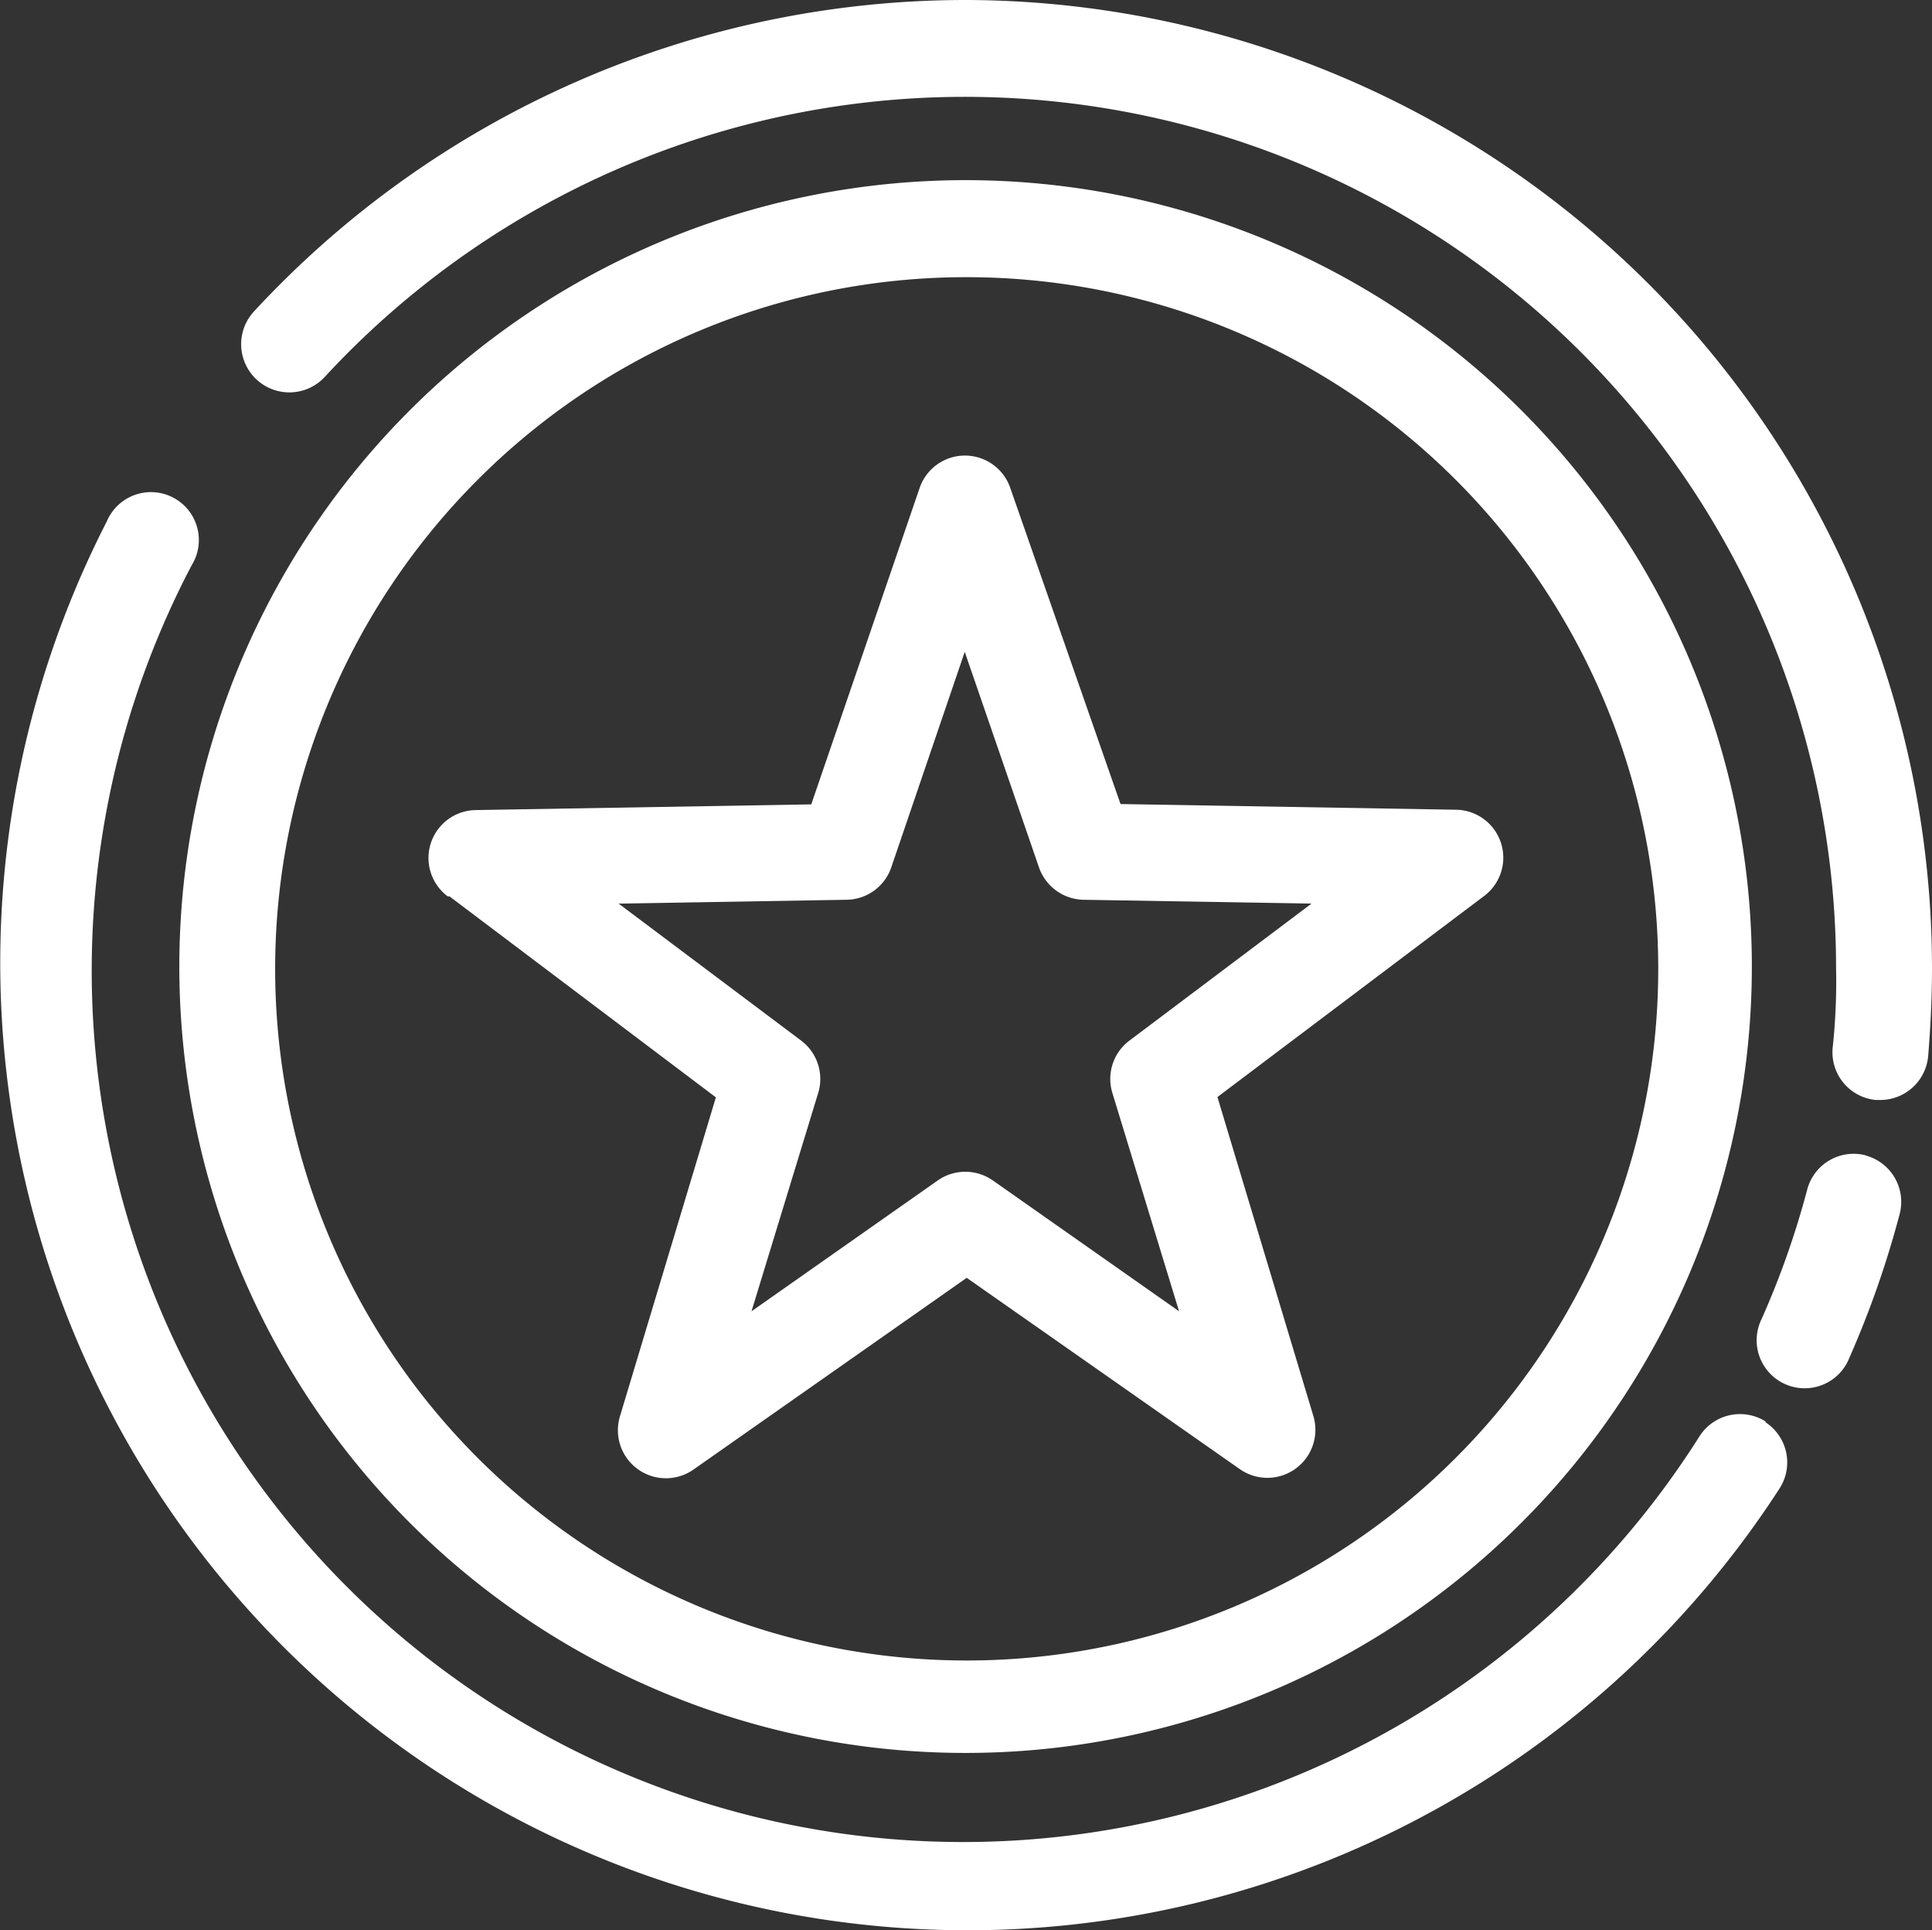
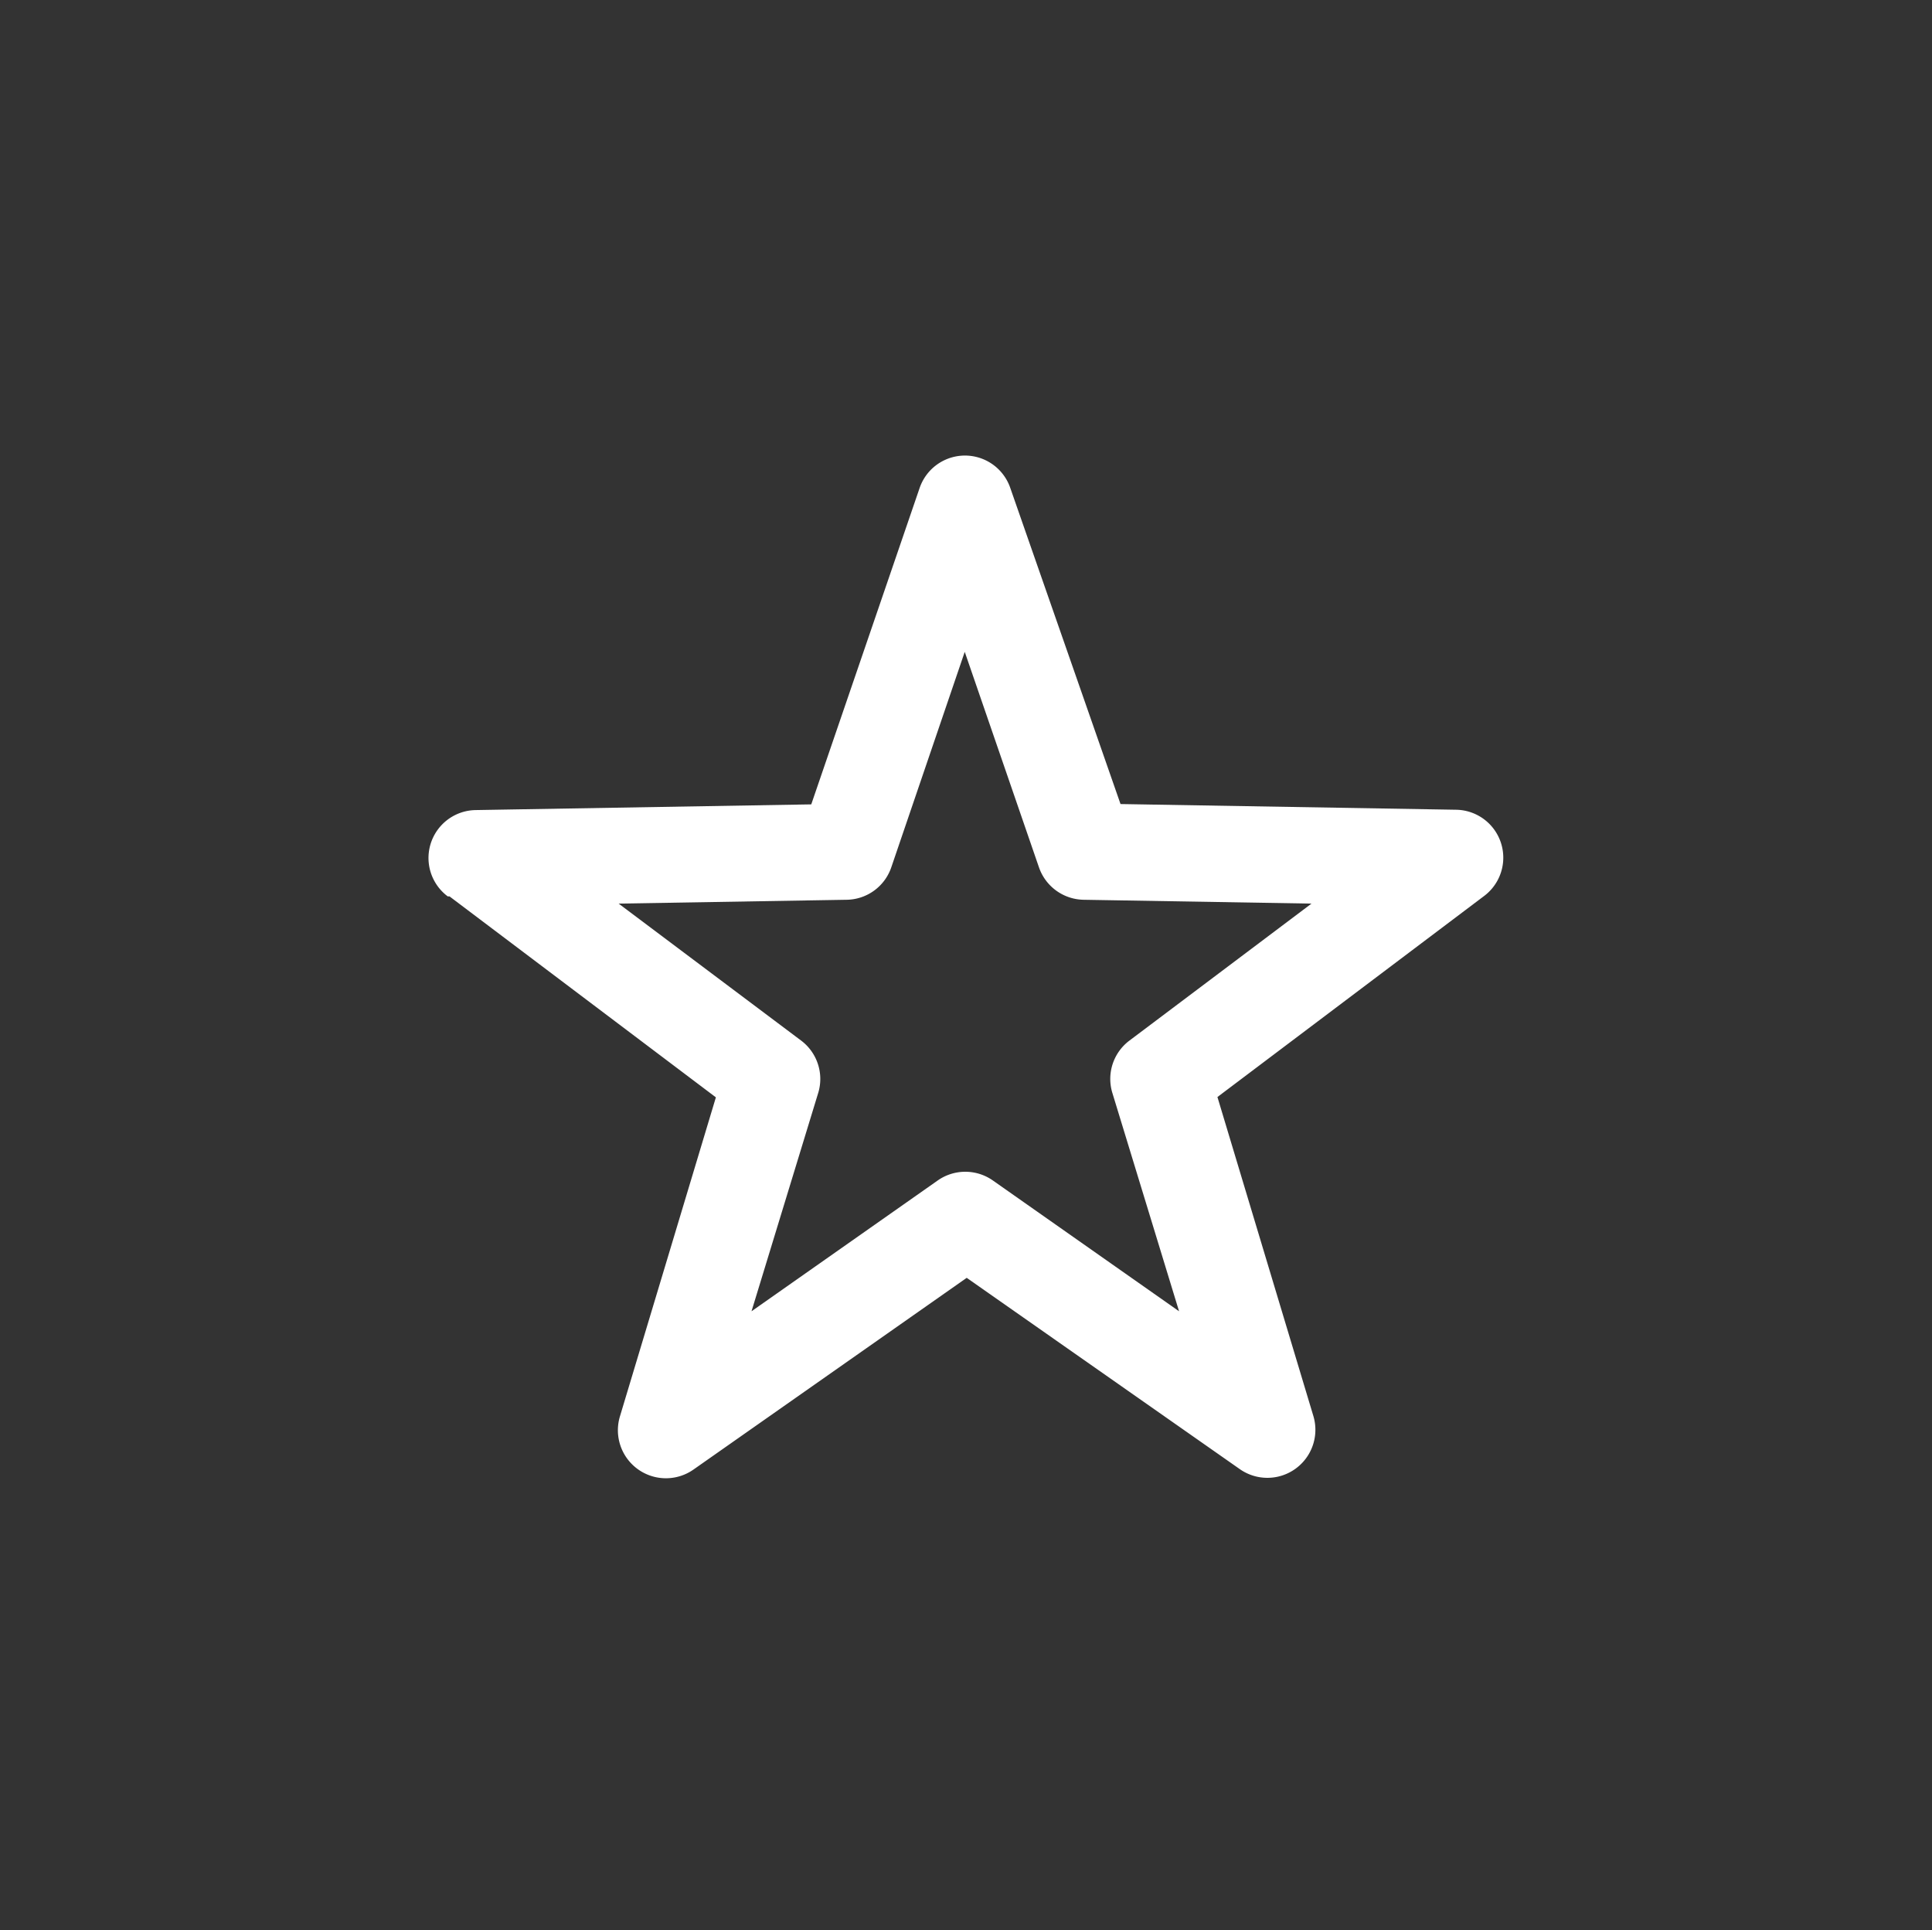
<svg xmlns="http://www.w3.org/2000/svg" viewBox="0 0 176.23 176.05">
  <rect x="0" y="0" width="176.23" height="176.05" fill="#333333" stroke="none" />
  <defs>
    <style>.cls-1{fill:#fff;}</style>
  </defs>
  <g id="Laag_2" data-name="Laag 2">
    <g id="Laag_1-2" data-name="Laag 1">
      <path class="cls-1" d="M41,81.75,65.3,100.08l-8.75,29.09h0a4.38,4.38,0,0,0,6.7,4.86l24.93-17.49L113.11,134h0a4.38,4.38,0,0,0,6.69-4.86l-8.75-29.09,24.32-18.33a4.37,4.37,0,0,0-2.54-7.87l-30.62-.52L92.15,44.49a4.37,4.37,0,0,0-8.26,0L74,73.36l-30.62.52a4.37,4.37,0,0,0-2.54,7.87Zm36.22.31h0a4.37,4.37,0,0,0,4.07-2.93L88,59.45l6.78,19.68a4.39,4.39,0,0,0,4.07,2.93l20.78.35L103,94.92h0a4.37,4.37,0,0,0-1.53,4.77l6.08,19.9-17-11.94a4.38,4.38,0,0,0-5,0l-17,11.94,6.08-19.9a4.38,4.38,0,0,0-1.53-4.77L56.43,82.41l20.78-.35Z" />
-       <path class="cls-1" d="M88,159.87a71.72,71.72,0,1,0-50.63-21,71.66,71.66,0,0,0,50.63,21ZM88,25.28a63.08,63.08,0,1,1-44.45,18.5A62.92,62.92,0,0,1,88,25.28v0Z" />
-       <path class="cls-1" d="M161.05,129.64a4.38,4.38,0,0,0-6,1.31A79.48,79.48,0,0,1,17.48,51.56a4.37,4.37,0,1,0-7.74-4,88.23,88.23,0,0,0,152.61,88.15,4.38,4.38,0,0,0-1.31-6h0Z" />
-       <path class="cls-1" d="M170.19,105.37a4.38,4.38,0,0,0-5.34,3.11,78.44,78.44,0,0,1-4.16,11.81,4.38,4.38,0,1,0,8,3.55,88.29,88.29,0,0,0,4.59-13.12,4.38,4.38,0,0,0-3.11-5.34h0Z" />
-       <path class="cls-1" d="M88,0A88.45,88.45,0,0,0,23.18,28.39a4.38,4.38,0,1,0,6.43,6,79.48,79.48,0,0,1,137.87,53.9,56.58,56.58,0,0,1-.31,7.26h0a4.37,4.37,0,0,0,3.94,4.77h.39a4.39,4.39,0,0,0,4.38-4c.22-2.67.35-5.38.35-8.05A88.33,88.33,0,0,0,88,0h0Z" />
    </g>
  </g>
</svg>